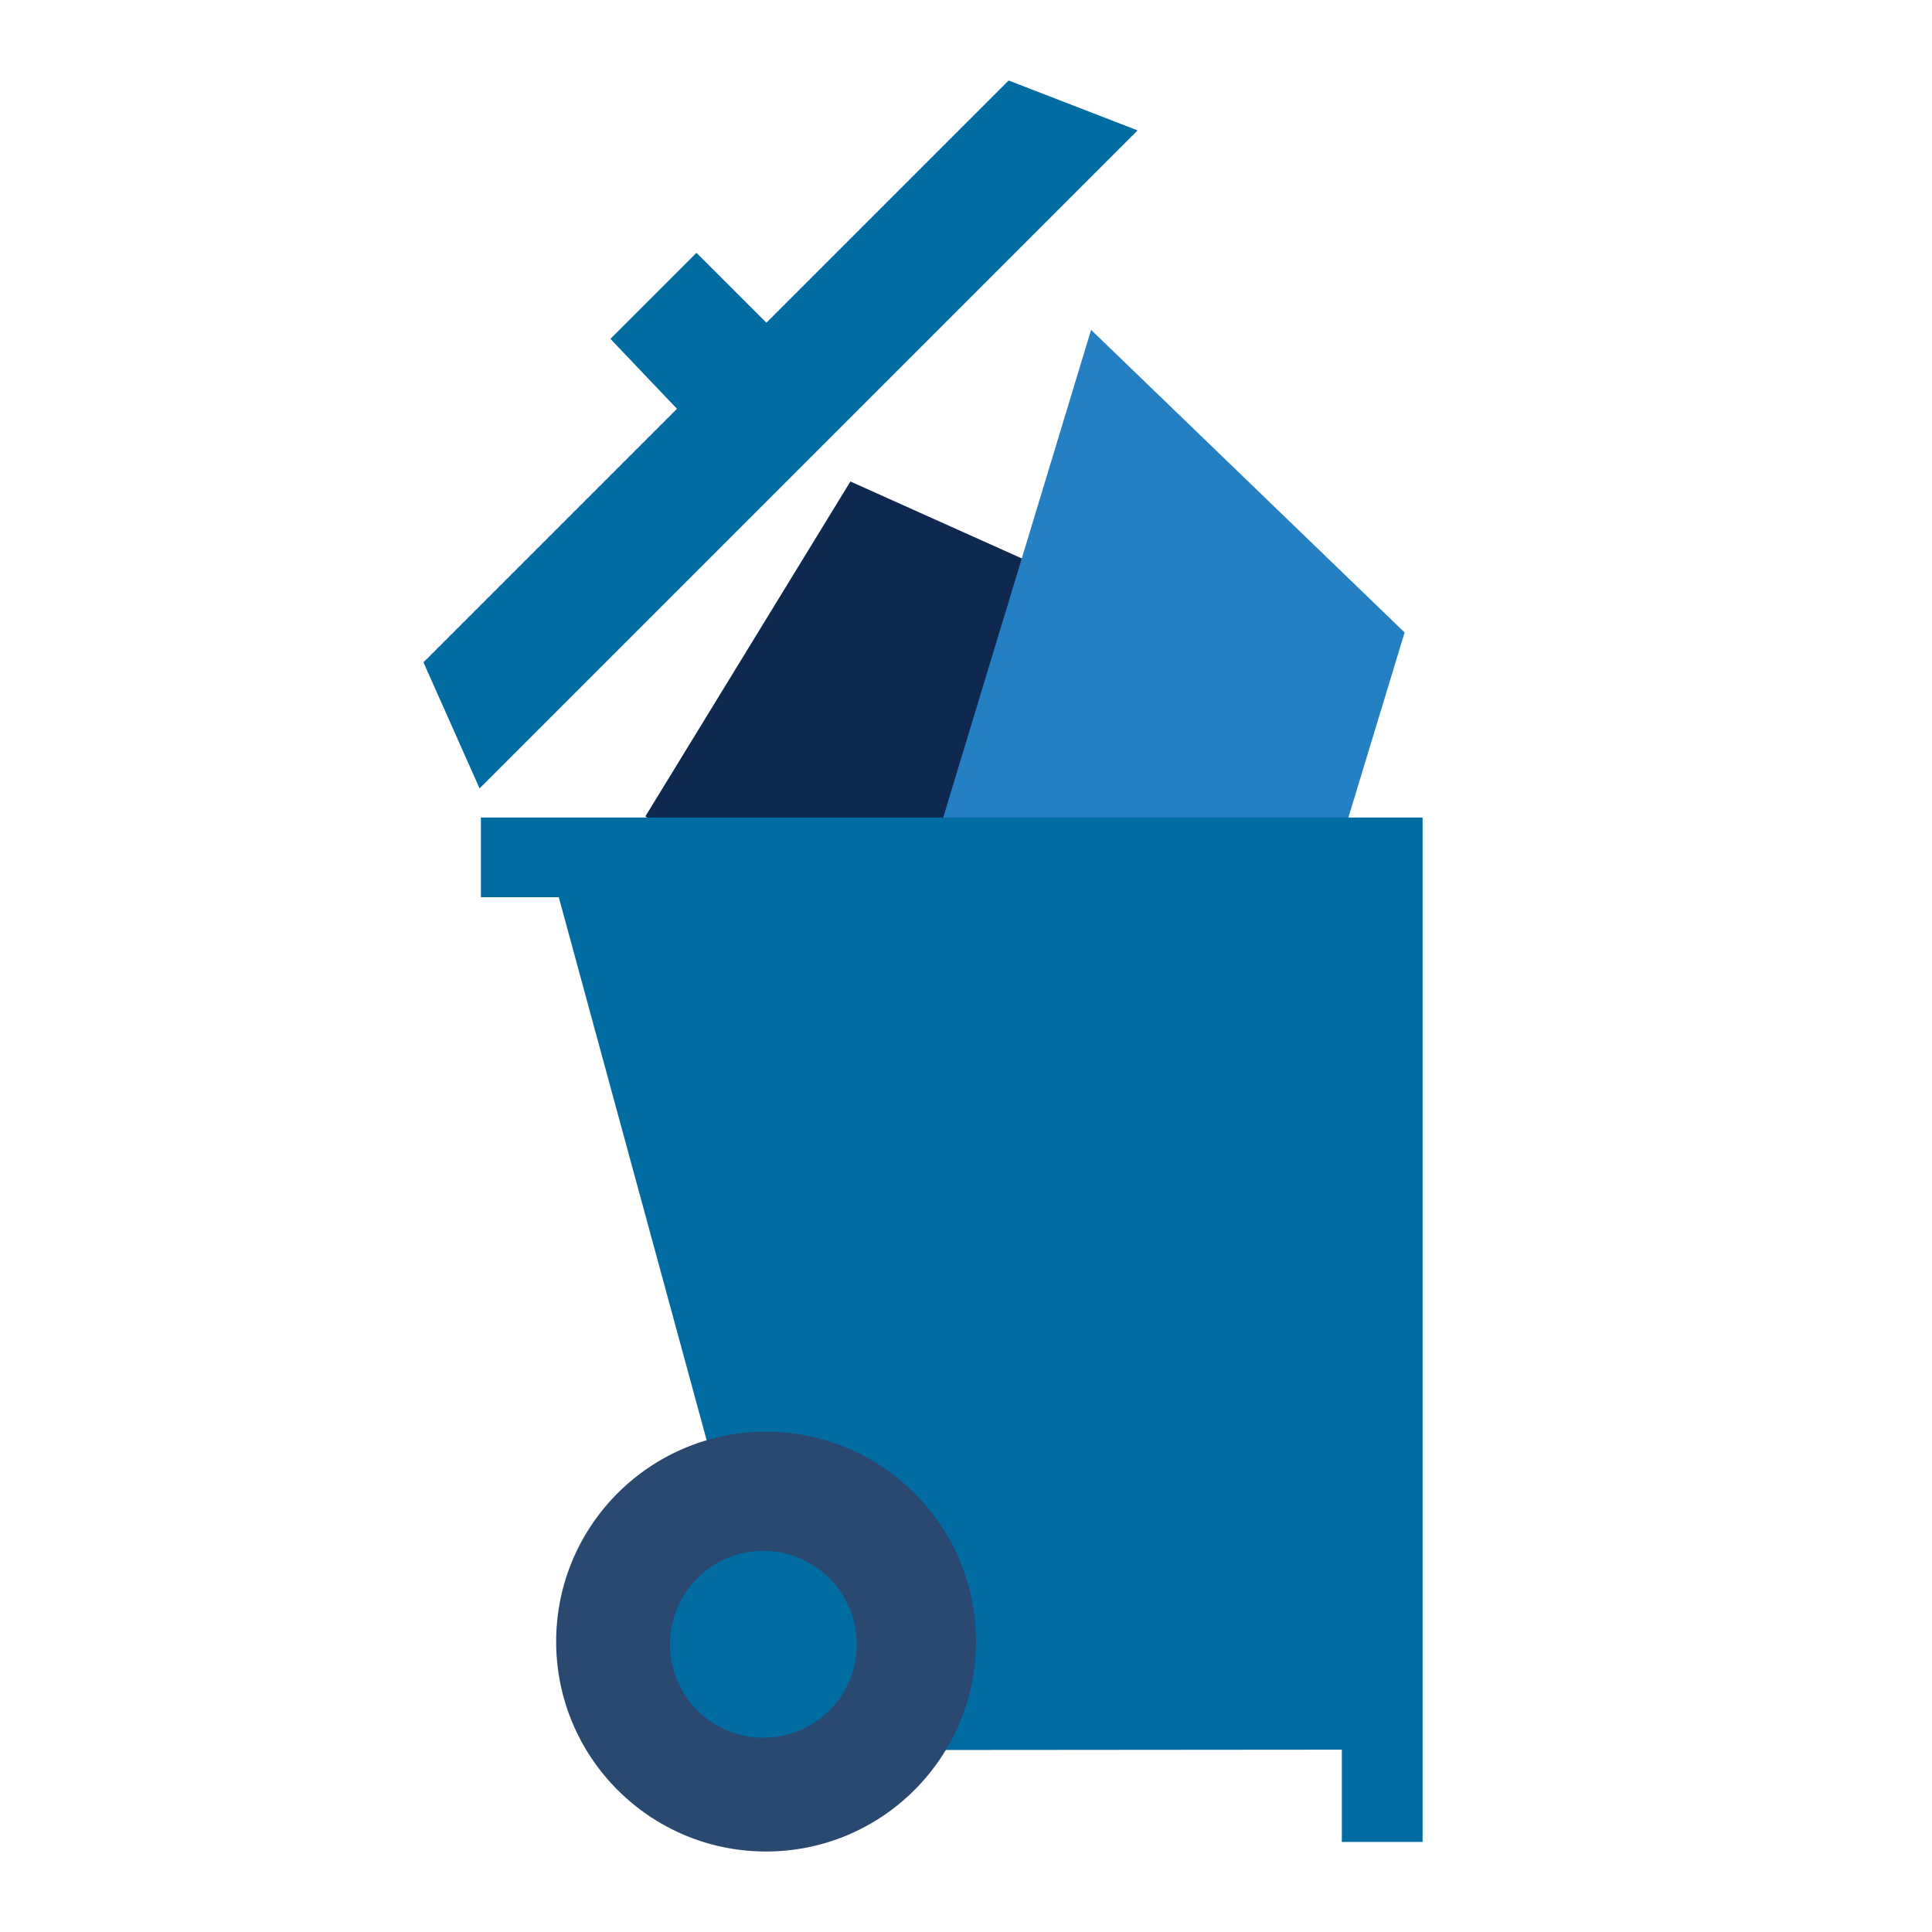
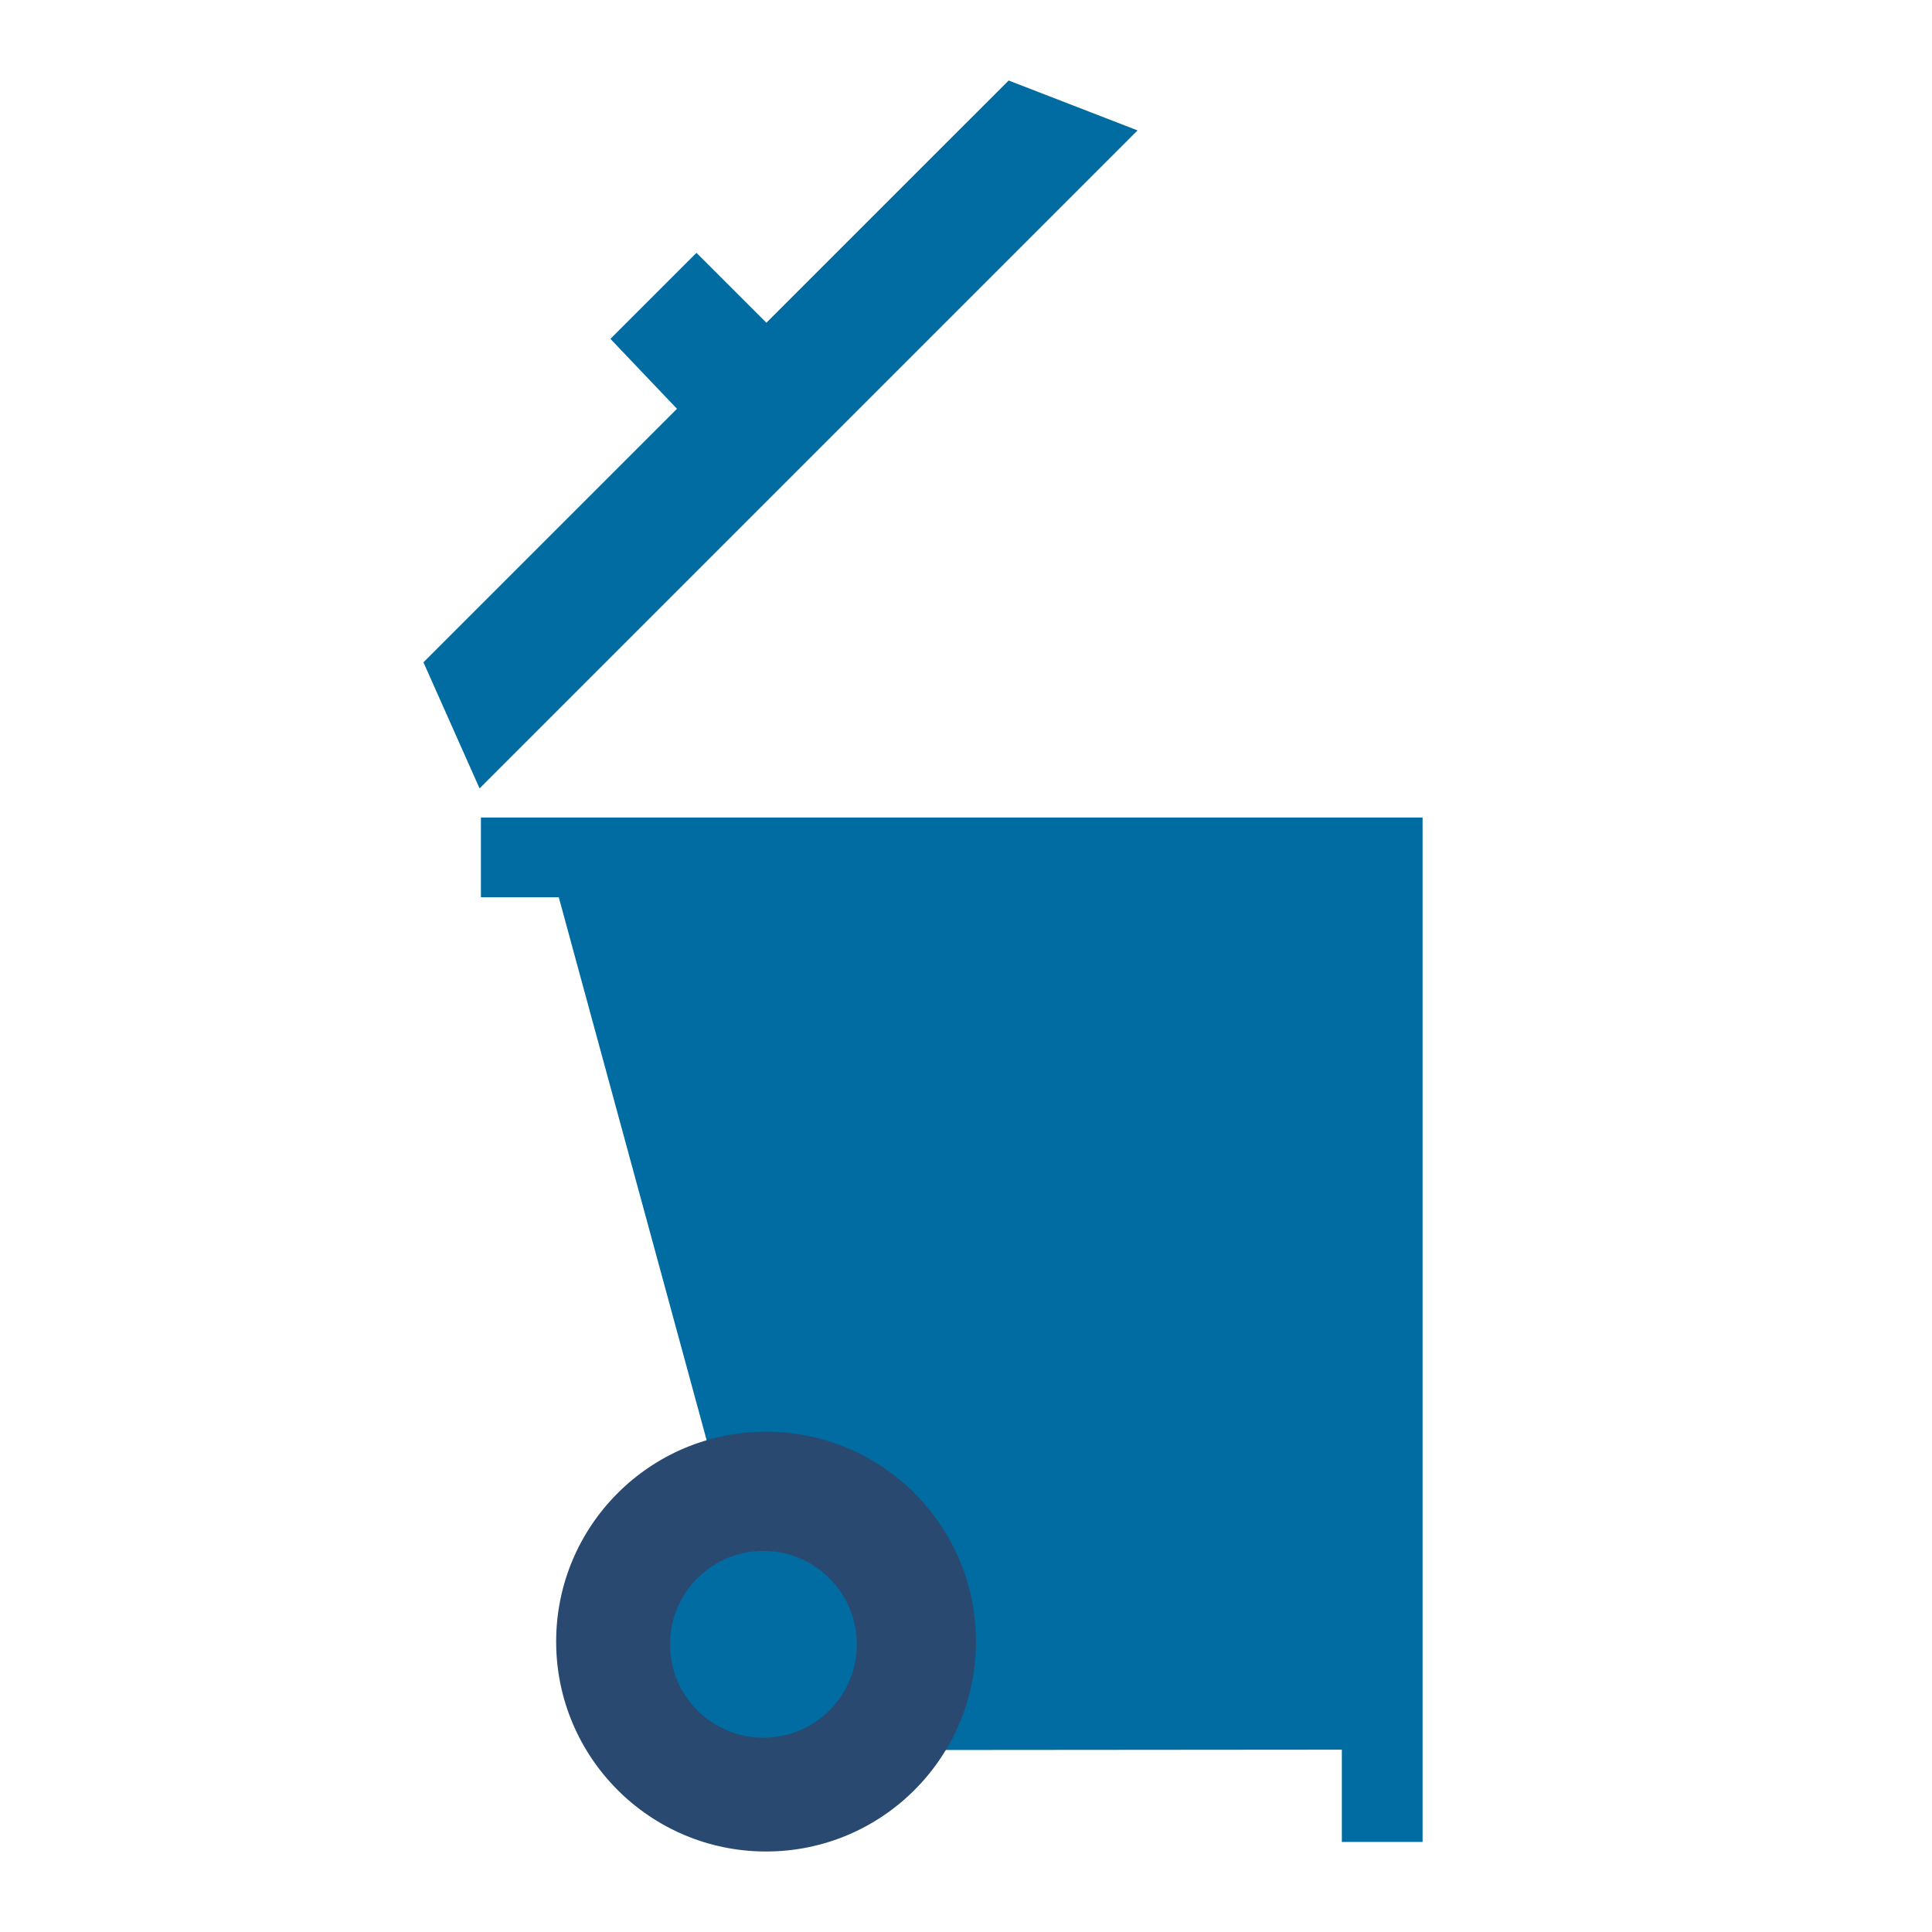
<svg xmlns="http://www.w3.org/2000/svg" id="Layer_1" version="1.1" viewBox="0 0 120 120">
  <defs>
    <style>
      .st0 {
        fill: #006ca2;
      }

      .st1 {
        fill: #294970;
      }

      .st2 {
        fill: #2580c3;
      }

      .st3 {
        fill: #0f284f;
      }
    </style>
  </defs>
  <circle class="st0" cx="47.416" cy="101.692" r="9.362" />
-   <polygon class="st3" points="56.796 63.751 40.088 50.701 52.82 29.906 74.053 39.438 56.796 63.751" />
-   <polygon class="st2" points="80.405 61.787 56.908 56.305 67.77 20.488 87.244 39.284 80.405 61.787" />
  <polygon class="st0" points="29.87 50.779 29.87 55.728 34.706 55.728 44.229 90.696 52.944 108.7 83.344 108.675 83.344 114.406 88.359 114.406 88.359 50.779 29.87 50.779" />
  <polygon class="st0" points="29.787 48.969 70.656 8.1 62.648 5 47.602 20.046 43.258 15.703 37.914 21.047 42.048 25.391 26.301 41.137 29.787 48.969" />
  <path class="st1" d="M47.581,88.926c-7.2,0-13.037,5.837-13.037,13.037s5.837,13.037,13.037,13.037,13.037-5.837,13.037-13.037-5.837-13.037-13.037-13.037ZM47.416,107.934c-3.205,0-5.803-2.598-5.803-5.803s2.598-5.803,5.803-5.803,5.803,2.598,5.803,5.803-2.598,5.803-5.803,5.803Z" />
</svg>